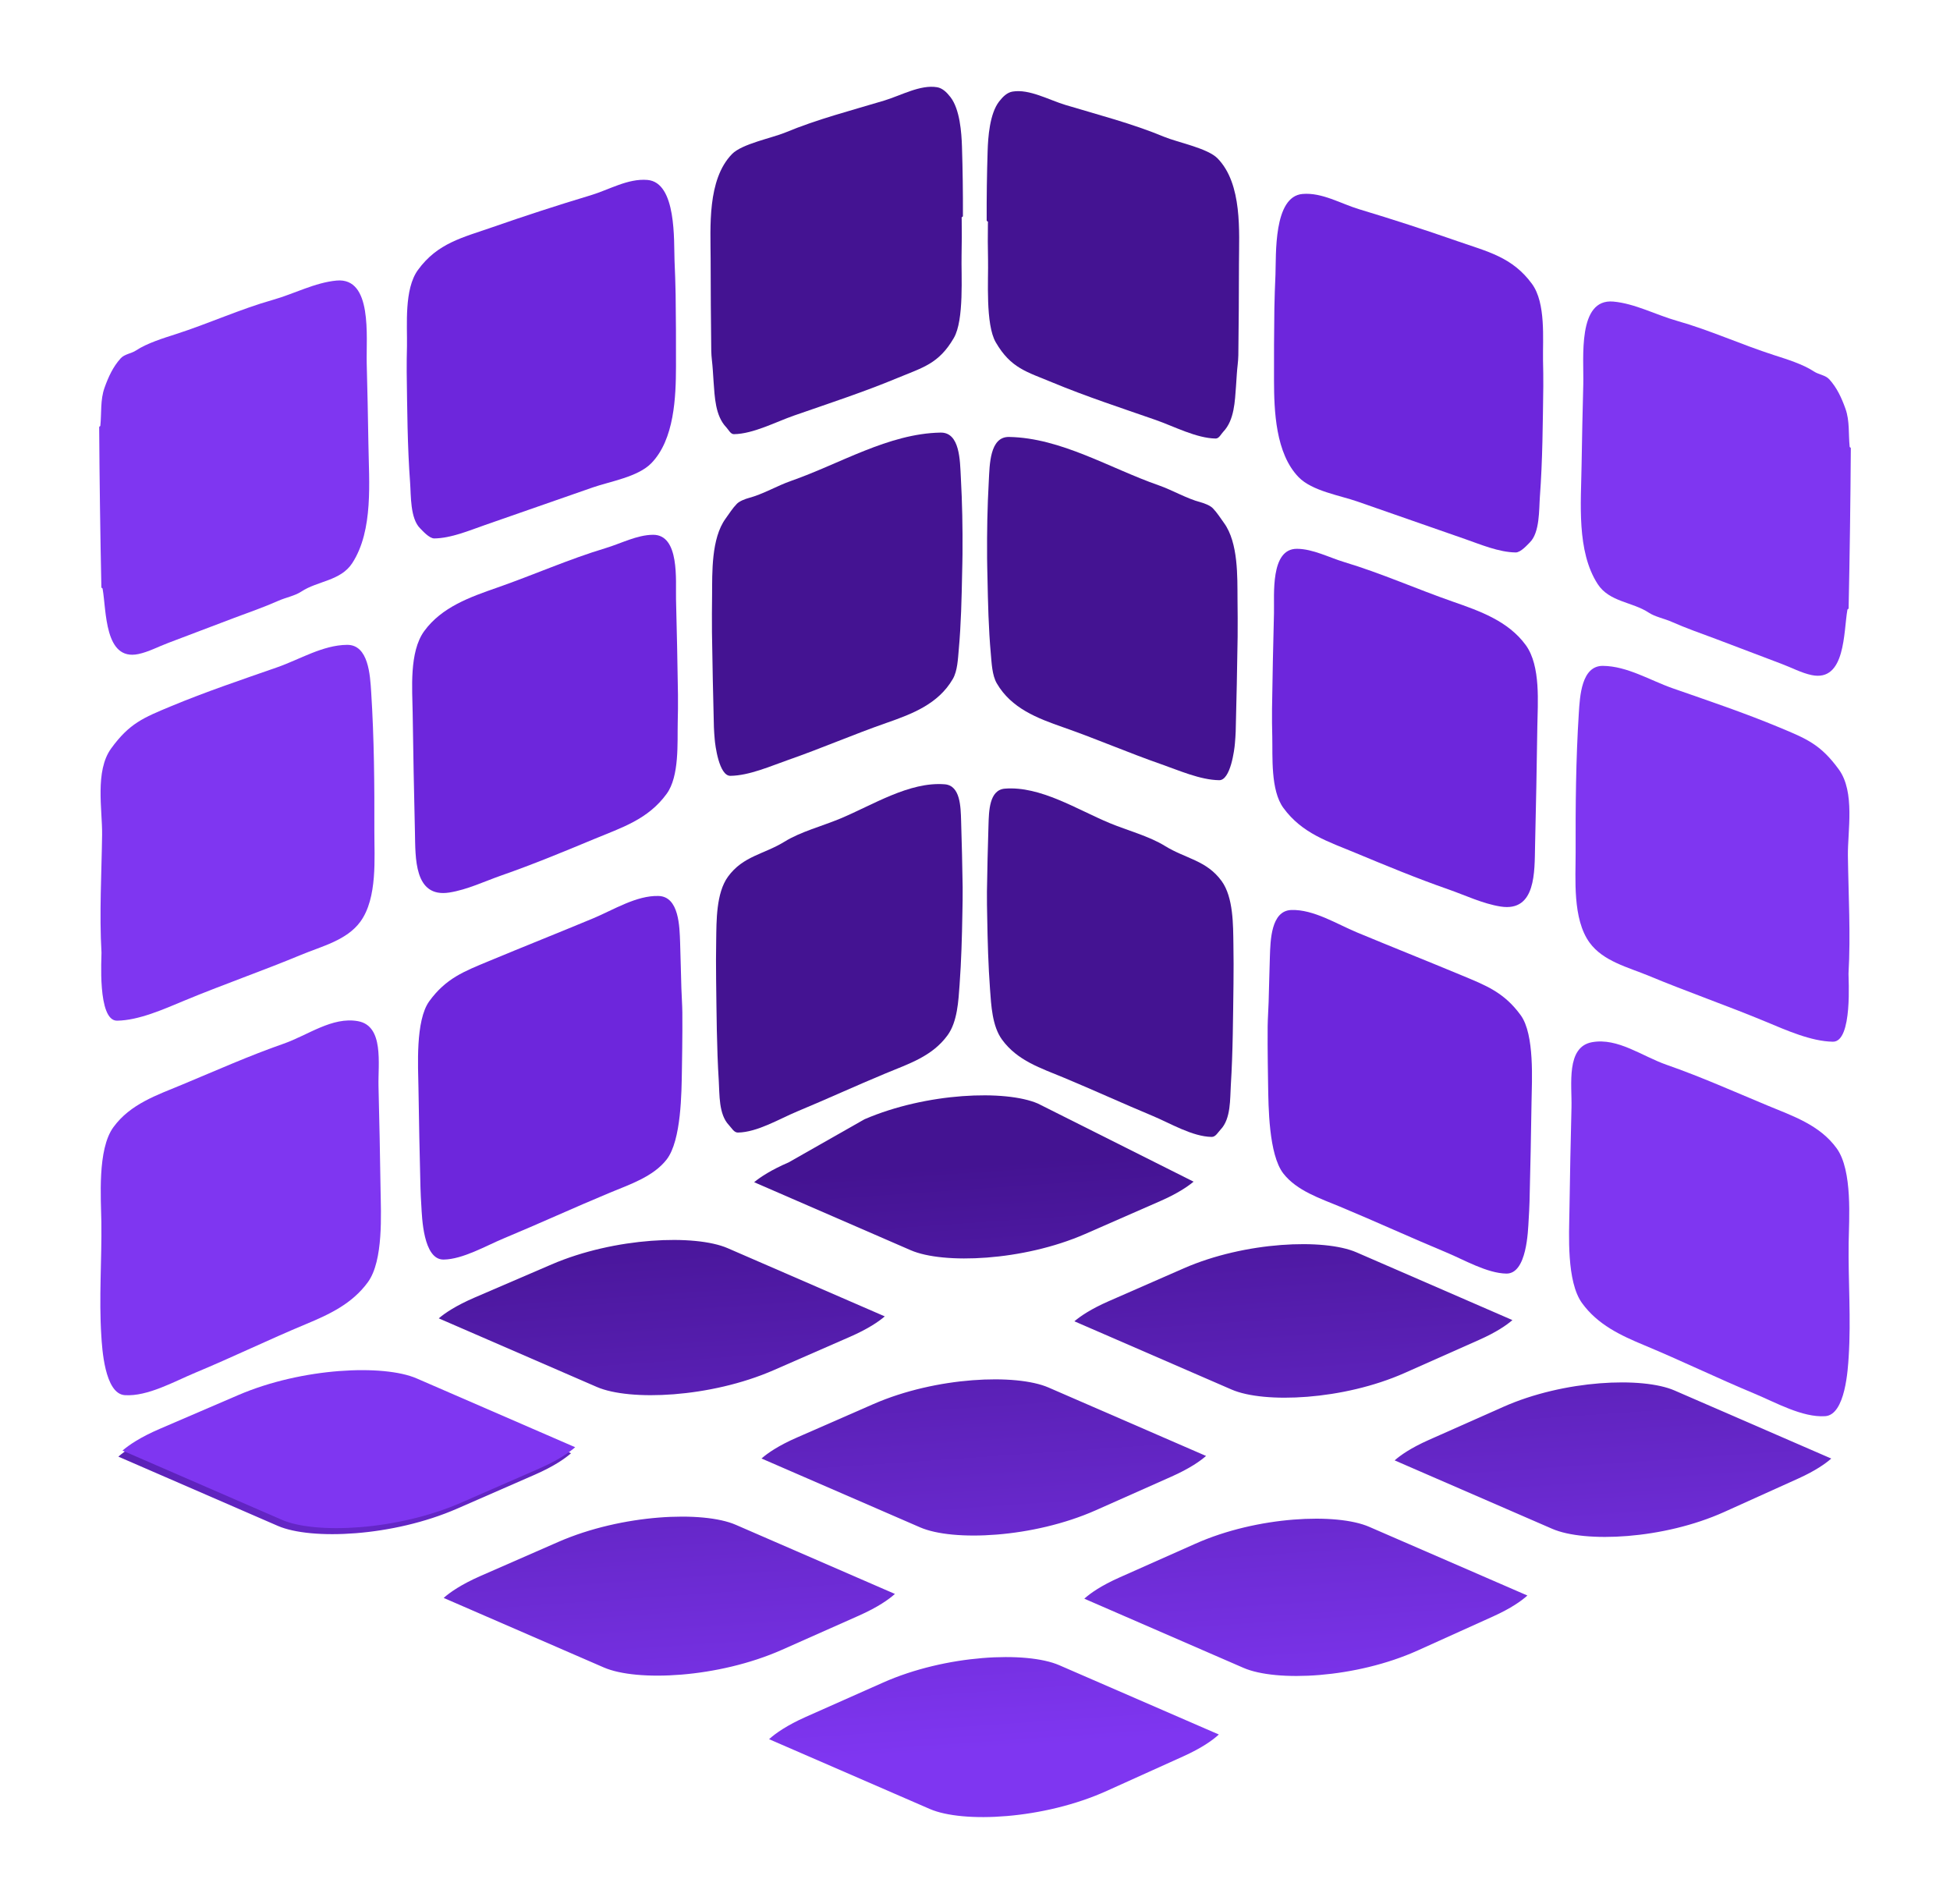
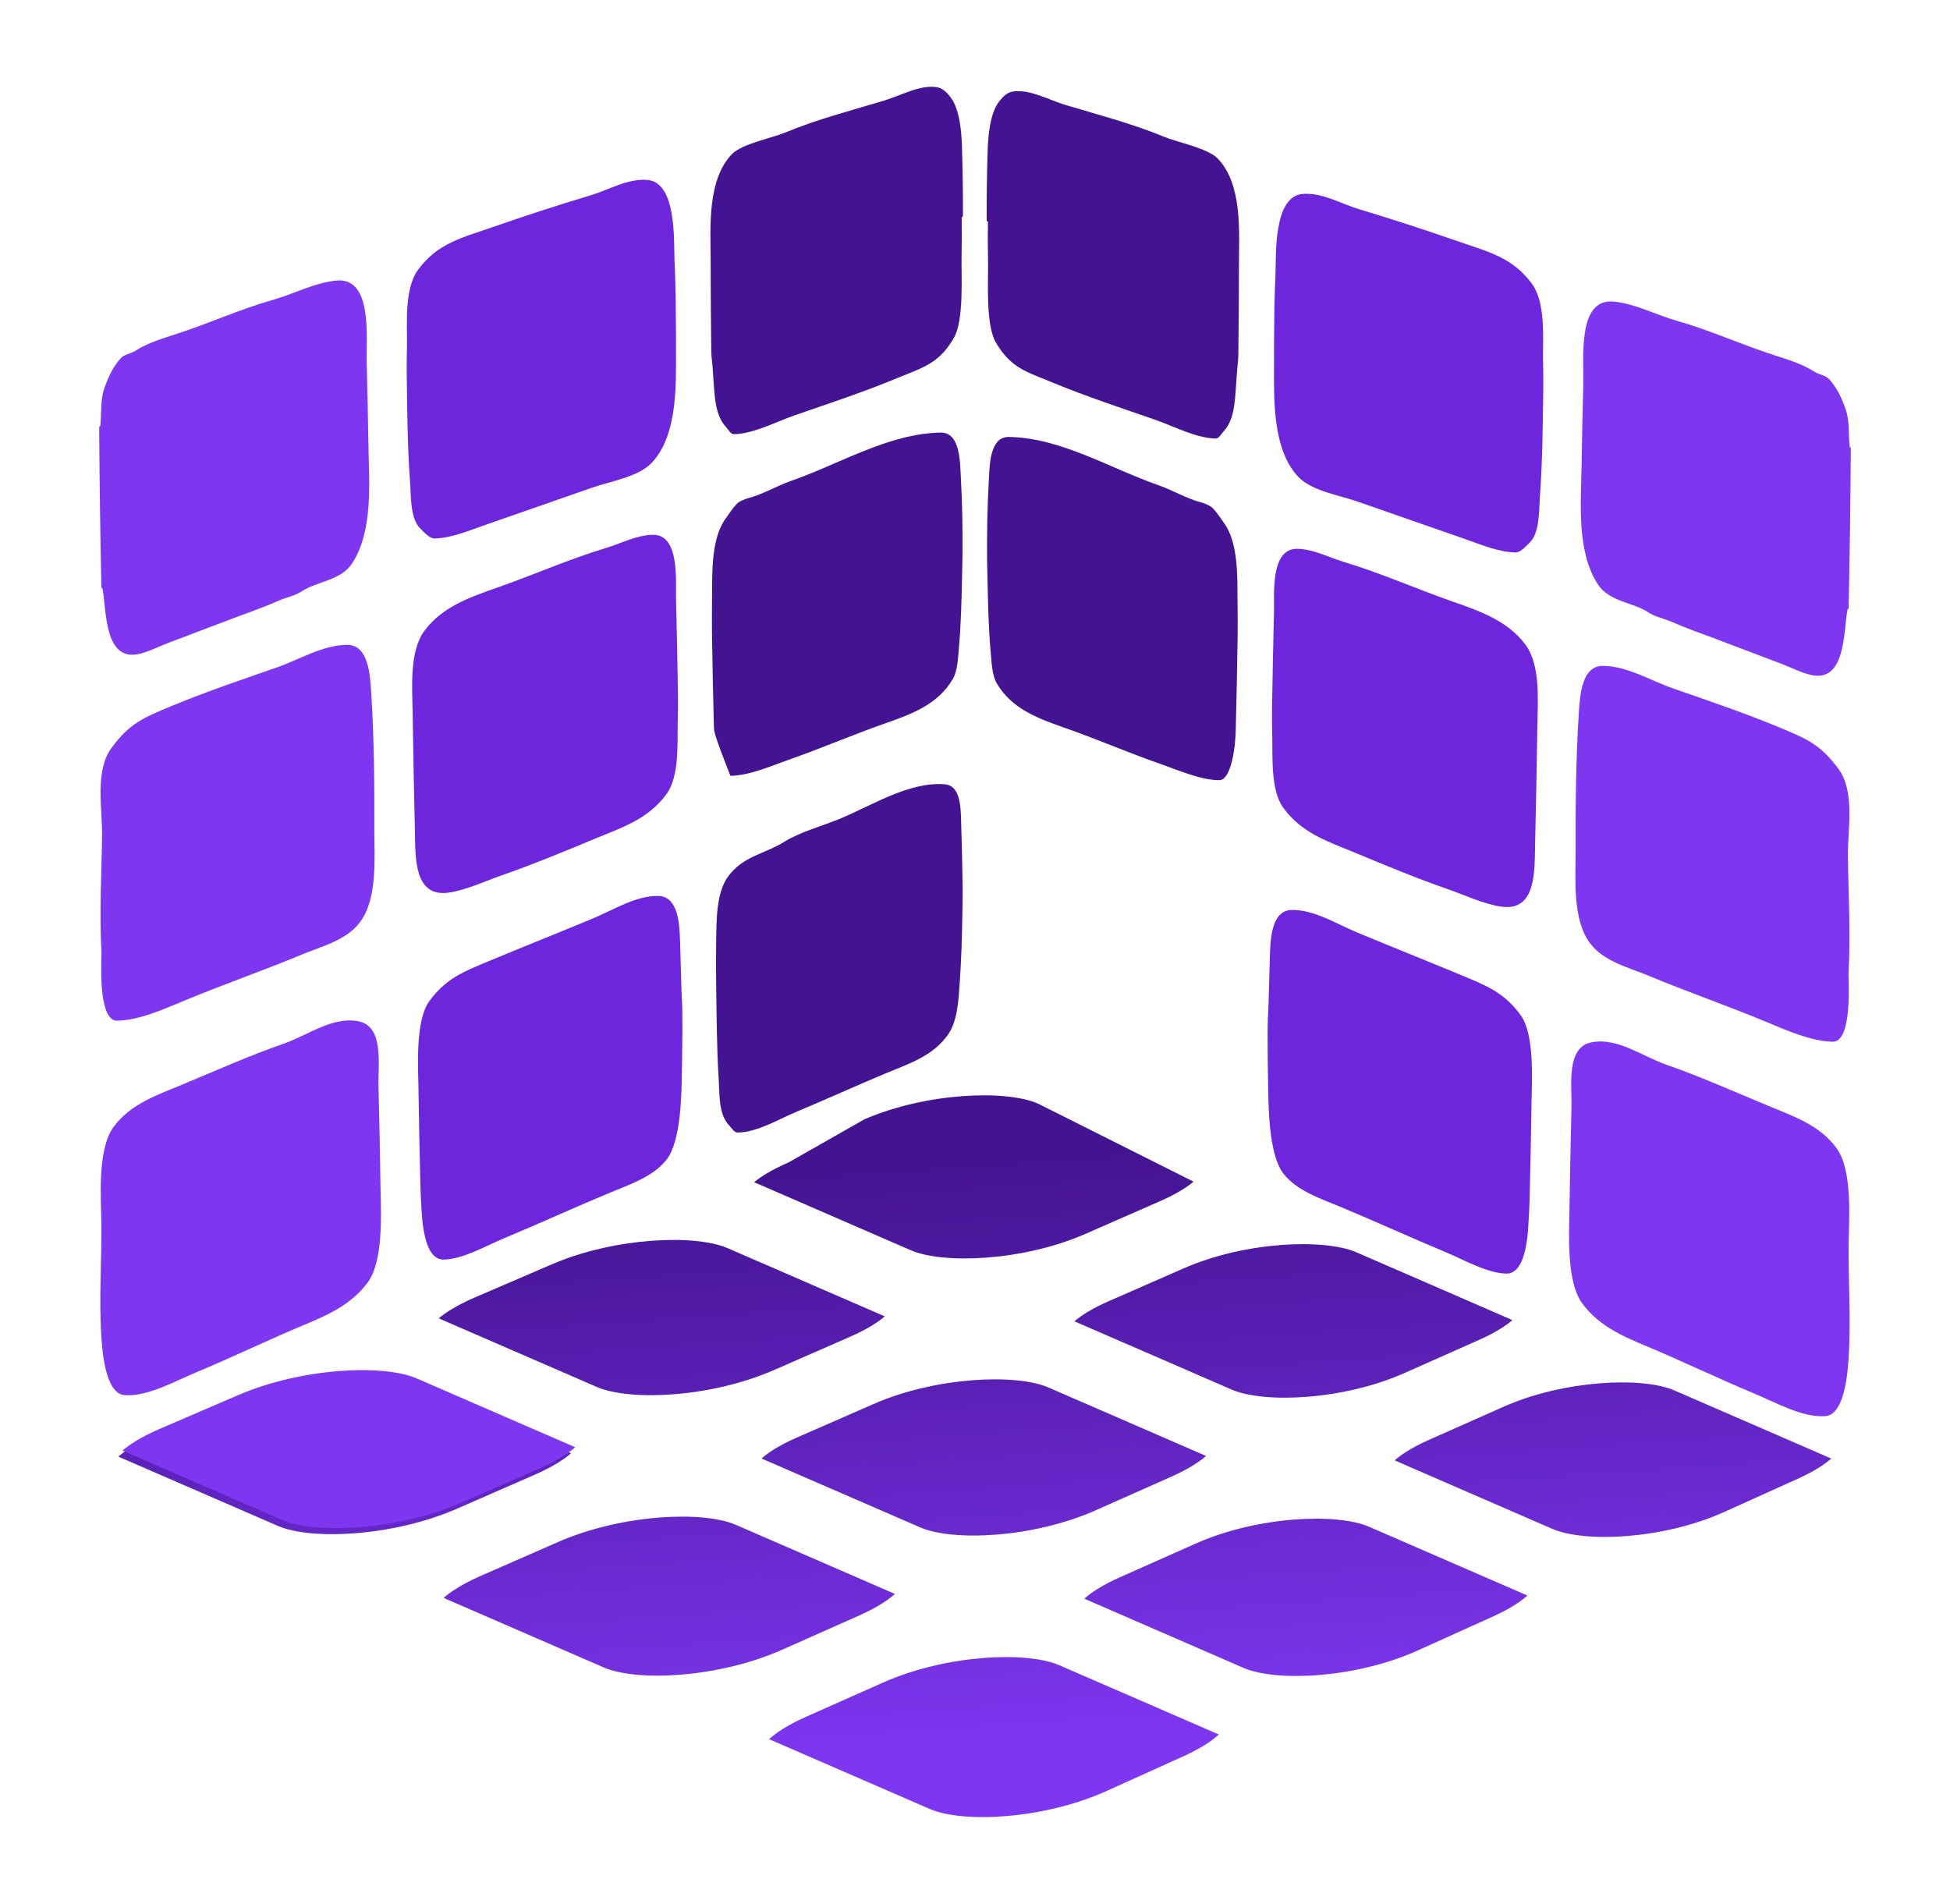
<svg xmlns="http://www.w3.org/2000/svg" height="100%" stroke-miterlimit="10" style="fill-rule:nonzero;clip-rule:evenodd;stroke-linecap:round;stroke-linejoin:round;" version="1.1" viewBox="0 0 1113.03 1086.69" width="100%" xml:space="preserve">
  <defs>
    <linearGradient gradientTransform="matrix(1 0 0 1 0 0)" gradientUnits="userSpaceOnUse" id="LinearGradient" x1="580.474" x2="557.426" y1="997.784" y2="664.288">
      <stop offset="0" stop-color="#7f36f1" />
      <stop offset="1" stop-color="#441392" />
    </linearGradient>
  </defs>
  <g id="Layer-1">
    <path d="M503.91 960.433L460.003 979.937C449.242 984.716 442.642 989.359 438.973 992.683L530.678 1032.51C549.565 1040.73 595.713 1038.5 631.716 1022.21L675.278 1002.54C686.162 997.627 692.319 993.149 695.693 990.018L604.603 950.462C585.839 942.331 539.863 944.418 503.91 960.433ZM318.702 880.084L274.451 899.451C263.221 904.368 256.794 908.9 253.248 912.059L344.658 951.753C363.521 959.939 409.915 957.824 446.336 941.671L490.243 922.168C501.103 917.333 507.333 912.911 510.805 909.779L419.987 870.333C401.296 862.202 355.049 864.207 318.702 880.084ZM305.232 841.737C316.092 836.985 322.396 832.589 325.942 829.485L235.444 790.204C216.679 782.073 170.236 783.968 133.544 799.763L88.898 818.964C77.694 823.772 71.192 828.249 67.548 831.408L158.637 870.965C177.574 879.15 224.239 877.145 260.98 861.075L305.232 841.737ZM682.346 881.101L639.103 900.33C628.416 905.082 622.309 909.422 618.911 912.499L709.754 951.972C728.444 960.104 773.903 958.016 809.339 942.001L852.212 922.635C862.53 917.965 868.489 913.707 871.813 910.686L781.537 871.486C763.018 863.41 717.683 865.361 682.346 881.101ZM498.591 801.384L455.029 820.448C444.366 825.09 438.16 829.403 434.663 832.48L525.211 871.789C543.926 879.92 589.68 877.887 625.436 862.037L668.678 842.808C678.972 838.221 684.98 834.018 688.403 831.024L598.471 791.962C579.953 783.941 534.372 785.781 498.591 801.384ZM485.121 763.036C495.414 758.531 501.497 754.383 505.018 751.362L415.357 712.437C396.789 704.389 350.962 706.174 314.861 721.695L270.954 740.594C260.316 745.181 254.036 749.411 250.441 752.488L340.693 791.66C359.408 799.763 405.458 797.84 441.583 782.073L485.121 763.036ZM857.998 803.032L815.446 821.931C805.325 826.436 799.415 830.584 796.041 833.551L886.047 872.64C904.59 880.661 949.433 878.683 984.228 862.971L1026.44 843.907C1036.21 839.484 1041.97 835.419 1045.25 832.507L955.811 793.665C937.465 785.699 892.77 787.567 857.998 803.032ZM844.331 764.739C854.083 760.399 859.919 756.389 863.268 753.477L774.174 714.772C755.778 706.833 710.763 708.591 675.697 723.92L632.799 742.709C622.703 747.131 616.719 751.224 613.247 754.164L702.957 793.116C721.475 801.164 766.663 799.269 801.803 783.639L844.331 764.739ZM662.202 685.572C671.658 681.451 677.667 677.468 681.287 674.474L592.463 629.907C573.969 621.886 528.782 623.616 493.42 638.862L450.153 663.459C440.401 667.662 434.171 671.7 430.452 674.776L519.867 713.618C538.41 721.64 583.844 719.854 619.329 704.361L662.202 685.572Z" fill="url(#LinearGradient)" fill-rule="nonzero" opacity="1" stroke="none" />
    <path d="M307.596 838.297C318.456 833.545 324.76 829.15 328.306 826.046L237.808 786.764C219.043 778.633 172.6 780.528 135.908 796.323L91.262 815.525C80.057 820.332 73.556 824.809 69.912 827.968L161.001 867.525C179.938 875.711 226.603 873.705 263.344 857.636L307.596 838.297Z" fill="#7f36f1" fill-rule="nonzero" opacity="1" stroke="none" />
    <path d="M192.129 160.136C212.757 158.269 208.952 192.355 209.314 207.29C209.688 222.719 210.077 238.149 210.289 253.581C210.581 274.823 213.237 302.583 201.098 321.357C194.448 331.64 181.272 331.505 171.963 337.675C168.334 340.081 163.019 341.075 158.874 342.92C150.877 346.48 142.085 349.545 133.699 352.672C121.116 357.365 108.638 362.261 96.099 366.937C90.545 369.008 84.757 372.113 78.976 373.322C59.514 377.394 60.799 348.549 58.552 335.981C58.492 335.646 57.874 335.608 57.867 335.267C57.224 304.768 56.804 274.264 56.607 243.759C56.605 243.418 57.237 243.365 57.272 243.027C58.016 235.78 57.169 228.288 59.672 221.288C61.88 215.115 64.5 209.359 68.891 204.52C71.099 202.086 74.954 201.815 77.603 200.059C83.919 195.873 93.168 193.032 100.422 190.701C119.009 184.727 137.107 176.423 155.834 171.127C167.78 167.748 179.838 161.249 192.129 160.136Z" fill="#7f36f1" fill-rule="nonzero" opacity="1" stroke="none" />
    <path d="M198.107 368.065C210.353 367.949 211.248 385.373 211.863 395.007C213.556 421.551 213.766 447.935 213.681 474.569C213.634 489.41 215.565 512.522 205.708 526.048C197.924 536.73 183.638 540.105 171.963 544.962C149.85 554.163 127.163 562.001 105.037 571.207C93.63 575.953 79.272 582.414 66.848 582.585C55.43 582.743 58.052 545.877 57.928 543.707C56.646 521.337 57.981 498.844 58.278 476.443C58.465 462.33 54.043 440.099 63.473 427.159C73.922 412.819 81.861 409.664 97.658 403.091C117.457 394.854 137.902 387.968 158.128 380.915C171.176 376.365 184.175 368.196 198.107 368.065Z" fill="#7f36f1" fill-rule="nonzero" opacity="1" stroke="none" />
    <path d="M204.32 582.863C219.302 585.574 215.737 607.197 216.045 619.963C216.522 639.732 216.951 659.502 217.223 679.275C217.404 692.37 218.966 719.509 209.988 731.83C201.034 744.117 188.145 750.157 174.505 755.832C153.363 764.628 132.731 774.668 111.577 783.469C99.493 788.497 84.257 797.185 71.237 796.324C59.634 795.556 58.263 769.084 57.834 762.489C56.426 740.866 58.15 719.013 57.852 697.4C57.673 684.386 55.464 656.086 64.706 643.404C74.417 630.077 89.542 625.088 104.248 618.97C123.322 611.034 142.296 602.553 161.81 595.748C175.771 590.88 189.605 580.201 204.32 582.863Z" fill="#7f36f1" fill-rule="nonzero" opacity="1" stroke="none" />
    <path d="M369.544 102.706C386.291 104.114 384.569 137.679 385.011 148.798C385.265 155.185 385.548 161.572 385.636 167.963C385.826 181.708 385.878 195.455 385.842 209.2C385.797 226.473 384.978 250.805 371.77 264.381C364.114 272.251 348.292 274.749 338.317 278.227C317.786 285.386 297.309 292.527 276.752 299.695C267.796 302.818 257.525 307.195 247.916 307.327C245.015 307.367 241.162 302.897 239.88 301.65C234.05 295.978 234.619 282.712 234.096 275.683C232.533 254.682 232.428 233.356 232.139 212.402C232.071 207.457 232.21 202.512 232.297 197.568C232.507 185.563 230.594 165.018 238.571 154.07C249.789 138.677 264.063 135.611 281.284 129.606C299.768 123.161 318.279 117.134 337.107 111.473C347.766 108.268 358.379 101.767 369.544 102.706Z" fill="#6d26dc" fill-rule="nonzero" opacity="1" stroke="none" />
    <path d="M372.694 305.247C388.092 305.114 385.603 331.59 385.861 341.965C386.314 360.167 386.724 378.37 386.975 396.576C387.048 401.882 386.956 407.19 386.832 412.495C386.572 423.705 387.873 443.005 380.518 453.099C369.841 467.751 354.978 472.31 338.911 478.995C321.682 486.163 304.21 493.396 286.378 499.615C276.675 502.998 266.712 507.827 256.487 509.432C236.162 512.621 237.172 489.27 236.84 474.973C236.31 452.191 235.85 429.406 235.537 406.619C235.358 393.613 233.46 372.125 242.133 360.223C252.169 346.451 268.418 340.761 283.755 335.412C304.434 328.202 324.622 319.182 345.667 312.855C354.516 310.194 363.528 305.327 372.694 305.247Z" fill="#6d26dc" fill-rule="nonzero" opacity="1" stroke="none" />
    <path d="M375.894 511.405C387.649 511.751 387.881 529.01 388.199 538.006C388.505 546.683 388.642 555.365 388.919 564.043C389.065 568.624 389.407 573.199 389.47 577.782C389.566 584.776 389.451 591.771 389.397 598.765C389.364 602.987 389.288 607.208 389.21 611.429C388.993 623.151 388.953 650.96 380.498 661.833C372.838 671.682 359.311 676.105 348.2 680.728C327.678 689.266 307.965 698.341 287.423 706.887C277.46 711.032 264.166 718.784 253.222 718.935C241.501 719.096 240.865 694.499 240.501 688.36C240.294 684.868 240.08 681.374 239.995 677.876C239.529 658.831 239.109 639.784 238.846 620.734C238.688 609.263 236.992 582.495 245.041 571.45C254.577 558.364 264.844 554.481 279.093 548.552C298.517 540.47 319.027 532.301 338.448 524.221C350.129 519.361 363.209 511.032 375.894 511.405Z" fill="#6d26dc" fill-rule="nonzero" opacity="1" stroke="none" />
    <path d="M534.862 49.784C537.89 50.296 540.315 52.587 542.538 55.467C547.913 62.432 548.829 75.841 549.075 83.594C549.494 96.85 549.677 110.116 549.622 123.38C549.621 123.721 549.057 123.806 548.909 124.113C548.804 124.33 548.916 124.595 548.919 124.836C549.015 131.83 549.009 138.827 548.846 145.819C548.589 156.866 550.408 182.627 544.43 192.909C535.817 207.722 526.771 209.714 512.186 215.781C492.867 223.82 472.882 230.335 453.153 237.214C442.878 240.797 429.904 247.664 418.932 247.815C416.97 247.842 415.892 245.316 414.537 243.896C408.224 237.282 407.957 226.475 407.307 217.949C407.132 215.662 406.981 213.372 406.85 211.082C406.643 207.462 406.027 203.866 405.977 200.241C405.737 182.759 405.657 165.275 405.617 147.791C405.576 129.852 403.565 102.583 417.816 87.933C423.516 82.075 440.629 78.805 448.396 75.574C466.402 68.082 485.921 63.046 504.58 57.436C514.101 54.574 525.323 48.171 534.862 49.784Z" fill="#441392" fill-rule="nonzero" opacity="1" stroke="none" />
-     <path d="M536.853 246.915C547.957 246.713 547.916 262.971 548.414 272.079C549.248 287.349 549.487 300.607 549.383 316.2C549.359 319.819 549.244 323.437 549.171 327.056C548.877 341.654 548.571 356.304 547.241 370.855C546.774 375.975 546.54 382.921 543.854 387.542C535.552 401.82 520.81 407.45 505.853 412.665C487.123 419.196 468.853 427.142 450.07 433.691C439.895 437.239 427.759 442.681 416.914 442.83C410.404 442.92 408.197 425.279 407.945 421.972C407.77 419.684 407.547 417.398 407.489 415.105C407.026 397.024 406.629 378.941 406.38 360.856C406.282 353.742 406.388 346.626 406.448 339.511C406.553 327.062 405.903 307.337 414.169 295.994C416.241 293.151 418.055 290.166 420.565 287.586C422.097 286.011 425.381 284.768 427.392 284.236C435.515 282.086 443.501 277.286 451.496 274.498C479.369 264.779 507.128 247.455 536.853 246.915Z" fill="#441392" fill-rule="nonzero" opacity="1" stroke="none" />
+     <path d="M536.853 246.915C547.957 246.713 547.916 262.971 548.414 272.079C549.248 287.349 549.487 300.607 549.383 316.2C549.359 319.819 549.244 323.437 549.171 327.056C548.877 341.654 548.571 356.304 547.241 370.855C546.774 375.975 546.54 382.921 543.854 387.542C535.552 401.82 520.81 407.45 505.853 412.665C487.123 419.196 468.853 427.142 450.07 433.691C439.895 437.239 427.759 442.681 416.914 442.83C407.77 419.684 407.547 417.398 407.489 415.105C407.026 397.024 406.629 378.941 406.38 360.856C406.282 353.742 406.388 346.626 406.448 339.511C406.553 327.062 405.903 307.337 414.169 295.994C416.241 293.151 418.055 290.166 420.565 287.586C422.097 286.011 425.381 284.768 427.392 284.236C435.515 282.086 443.501 277.286 451.496 274.498C479.369 264.779 507.128 247.455 536.853 246.915Z" fill="#441392" fill-rule="nonzero" opacity="1" stroke="none" />
    <path d="M539.255 447.657C548.182 448.373 548.344 460.494 548.586 468.511C548.968 481.166 549.296 493.824 549.47 506.483C549.539 511.428 549.395 516.373 549.313 521.318C549.088 534.937 548.699 548.627 547.706 562.218C547.051 571.165 546.501 583.157 540.865 590.891C532.045 602.995 518.795 607.131 505.352 612.724C488.485 619.741 471.875 627.38 455.004 634.399C444.893 638.606 432.276 646.288 421.164 646.441C418.941 646.472 417.576 643.779 416.041 642.171C410.149 635.999 410.747 624.591 410.267 616.927C409.062 597.671 409.013 578.358 408.747 559.067C408.642 551.47 408.669 543.872 408.795 536.275C408.967 525.876 408.713 509.732 415.536 500.369C424.162 488.531 436.128 487.624 447.819 480.389C456.958 474.733 469.322 471.516 479.473 467.292C498.07 459.555 519.041 446.037 539.255 447.657Z" fill="#441392" fill-rule="nonzero" opacity="1" stroke="none" />
    <path d="M577.939 52.273C574.912 52.785 572.487 55.075 570.264 57.955C564.889 64.92 563.972 78.329 563.727 86.082C563.308 99.339 563.125 112.605 563.179 125.868C563.181 126.209 563.745 126.294 563.893 126.601C563.998 126.818 563.886 127.084 563.883 127.325C563.787 134.318 563.793 141.315 563.956 148.308C564.213 159.355 562.394 185.115 568.372 195.397C576.985 210.21 586.031 212.202 600.615 218.27C619.935 226.308 639.92 232.824 659.649 239.703C669.924 243.286 682.898 250.152 693.87 250.303C695.832 250.33 696.909 247.804 698.265 246.384C704.578 239.77 704.844 228.964 705.495 220.437C705.67 218.15 705.82 215.861 705.952 213.57C706.159 209.951 706.774 206.354 706.824 202.729C707.065 185.247 707.145 167.763 707.185 150.28C707.226 132.341 709.237 105.071 694.986 90.421C689.286 84.563 672.173 81.294 664.406 78.062C646.4 70.571 626.881 65.535 608.222 59.925C598.701 57.062 587.479 50.659 577.939 52.273Z" fill="#441392" fill-rule="nonzero" opacity="1" stroke="none" />
    <path d="M575.949 249.403C564.845 249.202 564.885 265.459 564.388 274.567C563.554 289.837 563.315 303.096 563.419 318.688C563.443 322.307 563.558 325.925 563.631 329.544C563.925 344.143 564.231 358.792 565.56 373.343C566.028 378.464 566.261 385.41 568.948 390.031C577.25 404.308 591.992 409.938 606.949 415.153C625.679 421.685 643.949 429.63 662.732 436.18C672.906 439.728 685.042 445.169 695.888 445.319C702.398 445.408 704.604 427.767 704.857 424.46C705.032 422.173 705.255 419.886 705.313 417.593C705.776 399.512 706.173 381.429 706.422 363.344C706.52 356.23 706.414 349.115 706.354 342C706.249 329.55 706.899 309.826 698.633 298.483C696.561 295.639 694.747 292.655 692.237 290.074C690.705 288.5 687.42 287.257 685.41 286.724C677.286 284.574 669.301 279.775 661.306 276.987C633.433 267.267 605.674 249.943 575.949 249.403Z" fill="#441392" fill-rule="nonzero" opacity="1" stroke="none" />
-     <path d="M573.547 450.146C564.62 450.862 564.458 462.982 564.216 470.999C563.834 483.654 563.506 496.312 563.331 508.972C563.263 513.916 563.407 518.862 563.489 523.806C563.714 537.425 564.103 551.115 565.096 564.707C565.75 573.654 566.301 585.645 571.937 593.38C580.757 605.484 594.007 609.619 607.45 615.212C624.316 622.23 640.927 629.868 657.798 636.888C667.909 641.094 680.526 648.777 691.637 648.93C693.86 648.96 695.226 646.267 696.761 644.659C702.652 638.487 702.055 627.079 702.535 619.416C703.74 600.16 703.789 580.847 704.055 561.555C704.159 553.959 704.132 546.36 704.007 538.764C703.835 528.364 704.089 512.22 697.266 502.857C688.639 491.019 676.674 490.113 664.983 482.878C655.844 477.222 643.48 474.004 633.328 469.78C614.732 462.043 593.761 448.525 573.547 450.146Z" fill="#441392" fill-rule="nonzero" opacity="1" stroke="none" />
    <path d="M920.899 172.136C900.271 170.269 904.076 204.355 903.714 219.29C903.339 234.719 902.951 250.149 902.739 265.581C902.446 286.823 899.79 314.583 911.93 333.357C918.579 343.64 931.756 343.505 941.065 349.675C944.694 352.081 950.009 353.075 954.153 354.92C962.151 358.48 970.943 361.545 979.329 364.672C991.912 369.365 1004.39 374.261 1016.93 378.937C1022.48 381.008 1028.27 384.113 1034.05 385.322C1053.51 389.394 1052.23 360.549 1054.48 347.981C1054.54 347.646 1055.15 347.608 1055.16 347.267C1055.8 316.768 1056.22 286.264 1056.42 255.759C1056.42 255.418 1055.79 255.365 1055.76 255.027C1055.01 247.78 1055.86 240.288 1053.36 233.288C1051.15 227.115 1048.53 221.359 1044.14 216.52C1041.93 214.086 1038.07 213.815 1035.42 212.059C1029.11 207.873 1019.86 205.032 1012.61 202.701C994.018 196.727 975.92 188.423 957.194 183.127C945.248 179.748 933.19 173.249 920.899 172.136Z" fill="#7f36f1" fill-rule="nonzero" opacity="1" stroke="none" />
    <path d="M914.921 380.065C902.675 379.949 901.78 397.373 901.165 407.007C899.472 433.551 899.262 459.935 899.346 486.569C899.394 501.41 897.463 524.522 907.32 538.048C915.104 548.73 929.39 552.105 941.065 556.962C963.178 566.163 985.865 574.001 1007.99 583.207C1019.4 587.953 1033.76 594.414 1046.18 594.585C1057.6 594.743 1054.98 557.877 1055.1 555.707C1056.38 533.337 1055.05 510.844 1054.75 488.443C1054.56 474.33 1058.98 452.099 1049.56 439.159C1039.11 424.819 1031.17 421.664 1015.37 415.091C995.571 406.854 975.126 399.968 954.899 392.915C941.852 388.365 928.853 380.196 914.921 380.065Z" fill="#7f36f1" fill-rule="nonzero" opacity="1" stroke="none" />
    <path d="M908.708 594.863C893.726 597.574 897.291 619.197 896.983 631.963C896.506 651.732 896.077 671.502 895.805 691.275C895.624 704.37 894.062 731.509 903.04 743.83C911.994 756.117 924.883 762.157 938.523 767.832C959.664 776.628 980.297 786.668 1001.45 795.469C1013.53 800.497 1028.77 809.185 1041.79 808.324C1053.39 807.556 1054.76 781.084 1055.19 774.489C1056.6 752.866 1054.88 731.013 1055.18 709.4C1055.35 696.386 1057.56 668.086 1048.32 655.404C1038.61 642.077 1023.49 637.088 1008.78 630.97C989.706 623.034 970.732 614.553 951.218 607.748C937.257 602.88 923.423 592.201 908.708 594.863Z" fill="#7f36f1" fill-rule="nonzero" opacity="1" stroke="none" />
    <path d="M743.484 110.706C726.736 112.114 728.459 145.679 728.017 156.798C727.763 163.185 727.479 169.572 727.391 175.963C727.202 189.708 727.149 203.455 727.186 217.2C727.231 234.473 728.05 258.805 741.258 272.381C748.914 280.251 764.736 282.749 774.711 286.227C795.242 293.386 815.719 300.527 836.276 307.695C845.232 310.818 855.503 315.195 865.111 315.327C868.013 315.367 871.866 310.897 873.148 309.65C878.978 303.978 878.409 290.712 878.932 283.683C880.495 262.682 880.6 241.356 880.889 220.402C880.957 215.457 880.817 210.512 880.731 205.568C880.521 193.563 882.434 173.018 874.456 162.07C863.239 146.677 848.965 143.611 831.744 137.606C813.26 131.161 794.748 125.134 775.921 119.473C765.262 116.268 754.648 109.767 743.484 110.706Z" fill="#6d26dc" fill-rule="nonzero" opacity="1" stroke="none" />
    <path d="M740.333 313.247C724.936 313.114 727.425 339.59 727.166 349.965C726.714 368.167 726.303 386.37 726.053 404.576C725.98 409.882 726.072 415.19 726.195 420.495C726.456 431.705 725.155 451.005 732.51 461.099C743.187 475.751 758.05 480.31 774.117 486.995C791.346 494.163 808.818 501.396 826.65 507.615C836.352 510.998 846.316 515.827 856.541 517.432C876.866 520.621 875.856 497.27 876.188 482.973C876.718 460.191 877.177 437.406 877.491 414.619C877.67 401.613 879.568 380.125 870.895 368.223C860.859 354.451 844.609 348.761 829.272 343.412C808.594 336.202 788.406 327.182 767.361 320.855C758.512 318.194 749.5 313.327 740.333 313.247Z" fill="#6d26dc" fill-rule="nonzero" opacity="1" stroke="none" />
    <path d="M737.133 519.405C725.379 519.751 725.147 537.01 724.829 546.006C724.523 554.683 724.386 563.365 724.109 572.043C723.963 576.624 723.621 581.199 723.558 585.782C723.462 592.776 723.577 599.771 723.631 606.765C723.664 610.987 723.74 615.208 723.818 619.429C724.035 631.151 724.075 658.96 732.53 669.833C740.189 679.682 753.717 684.105 764.828 688.728C785.35 697.266 805.063 706.341 825.605 714.887C835.568 719.032 848.861 726.784 859.806 726.935C871.527 727.096 872.163 702.499 872.527 696.36C872.734 692.868 872.948 689.374 873.033 685.876C873.499 666.831 873.919 647.784 874.182 628.734C874.339 617.263 876.035 590.495 867.987 579.45C858.451 566.364 848.184 562.481 833.935 556.552C814.511 548.47 794 540.301 774.58 532.221C762.899 527.361 749.819 519.032 737.133 519.405Z" fill="#6d26dc" fill-rule="nonzero" opacity="1" stroke="none" />
  </g>
</svg>